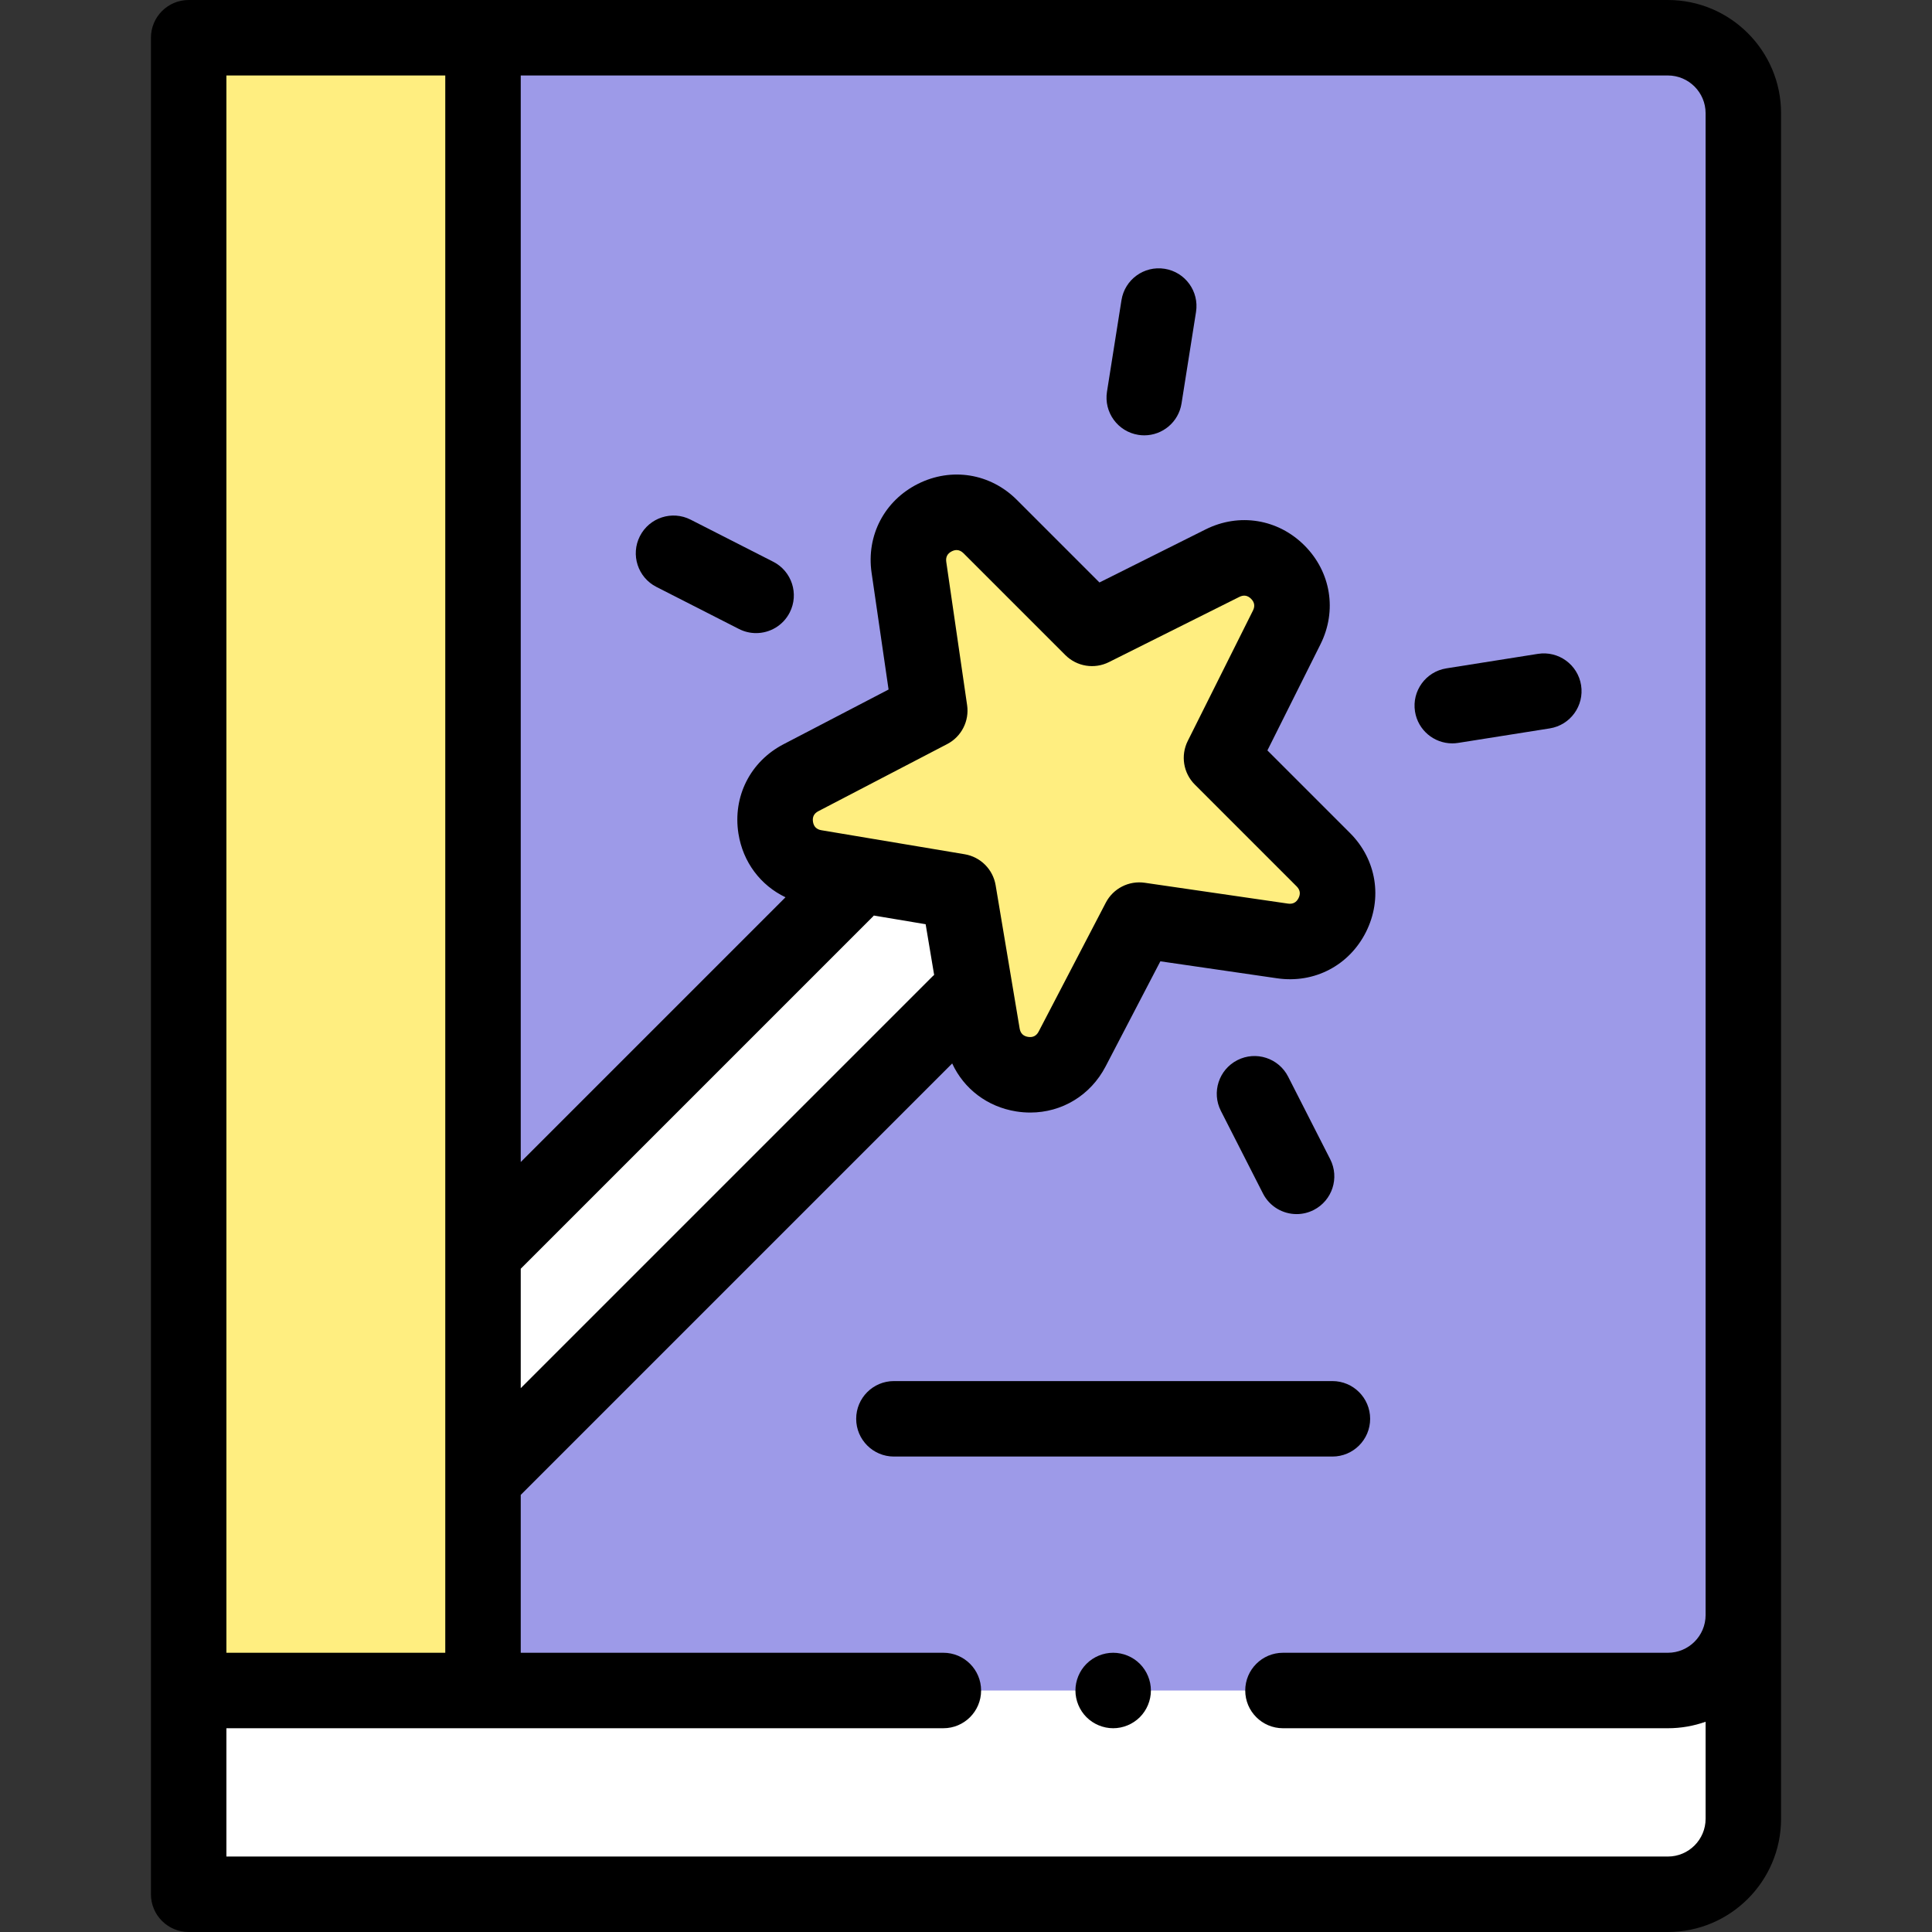
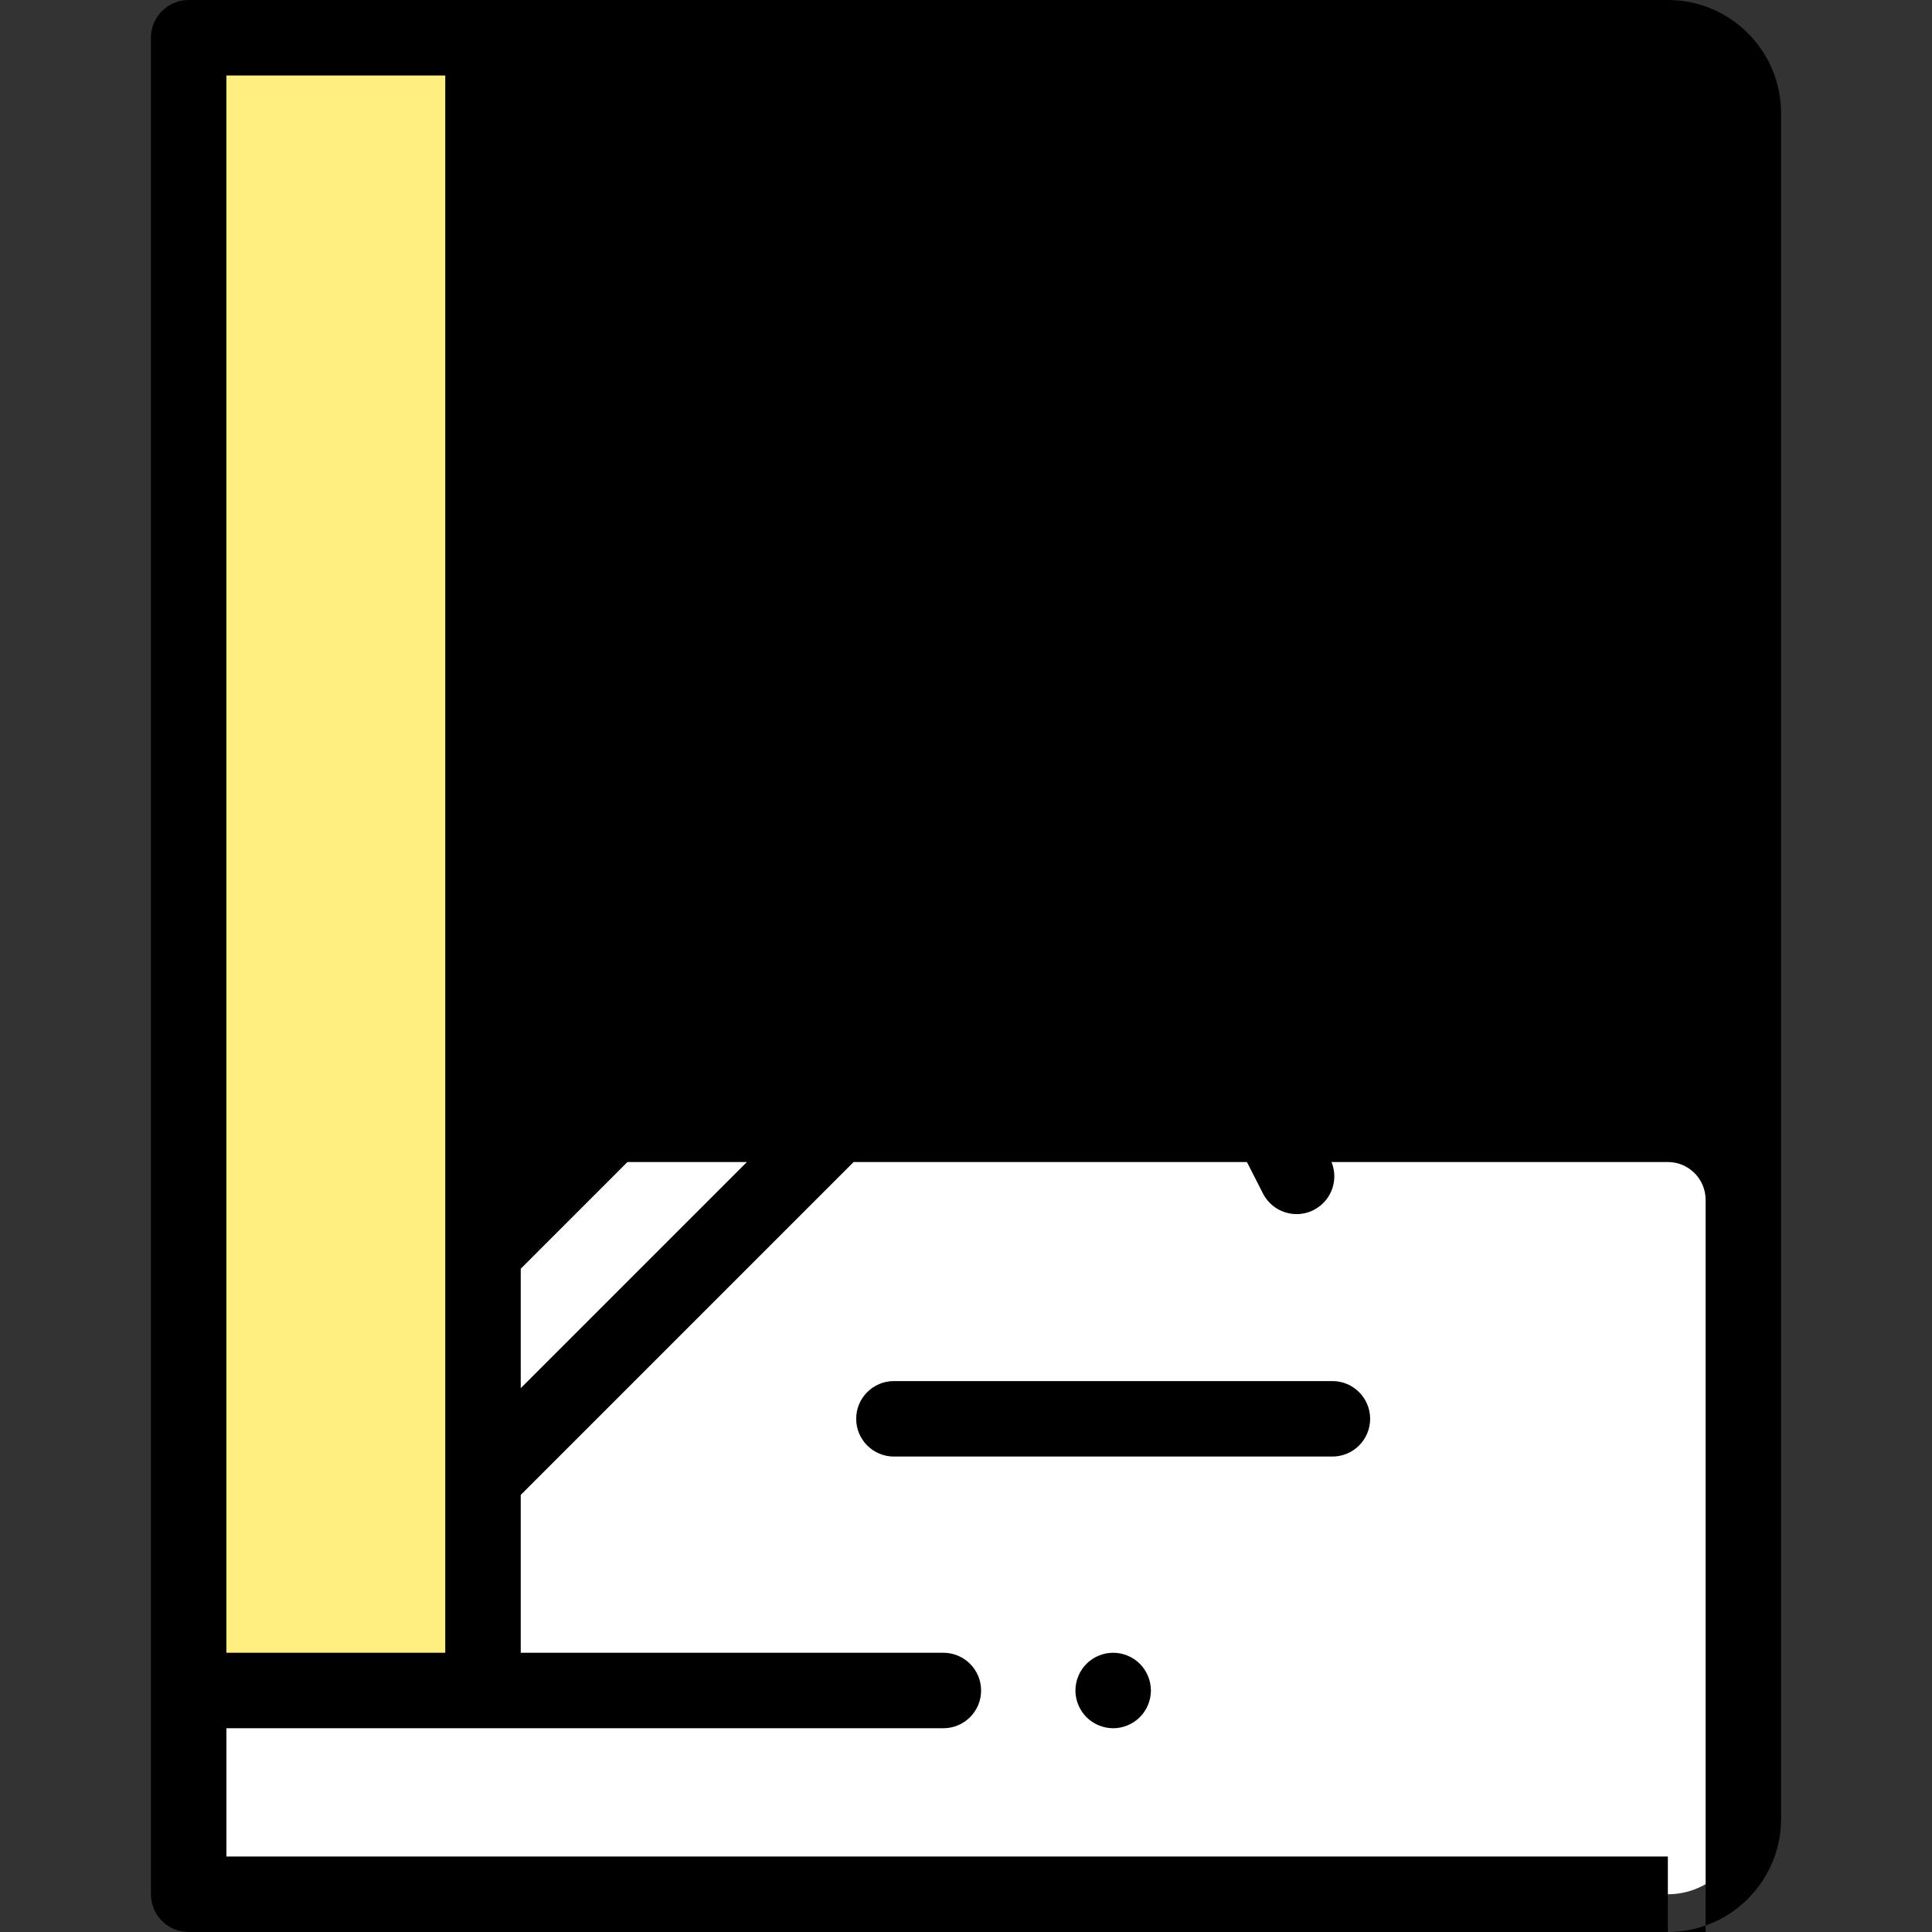
<svg xmlns="http://www.w3.org/2000/svg" id="Capa_1" enable-background="new 0 0 512 512" height="512" viewBox="0 0 512 512" width="512">
  <rect x="0" y="0" width="512" height="512" fill="#333333" stroke="none" />
  <g id="XMLID_1015_">
    <path id="XMLID_2204_" d="m442 502h-392v-438h392c11.046 0 20 8.954 20 20v398c0 11.046-8.954 20-20 20z" fill="#fff" />
-     <path id="XMLID_2157_" d="m442 448h-392v-438h392c11.046 0 20 8.954 20 20v398c0 11.046-8.954 20-20 20z" fill="#9d9ae8" />
    <path id="XMLID_1199_" d="m128 392.021 126.202-126.203-3.963-24.782-26.001-5.182-96.238 96.237z" fill="#fff" />
    <path id="XMLID_2156_" d="m50 10h78v438h-78z" fill="#ffee80" />
    <path id="XMLID_2224_" d="m253.989 236.246-37.984-6.367c-12.009-2.013-14.564-18.144-3.765-23.77l34.157-17.793-5.525-37.977c-1.758-12.084 12.896-19.435 21.531-10.8l26.989 26.989 34.578-17.29c10.908-5.454 22.479 6.118 17.025 17.025l-17.29 34.578 26.989 26.989c8.635 8.635 1.284 23.289-10.8 21.531l-37.977-5.525-17.793 34.157c-5.626 10.8-21.757 8.245-23.77-3.765z" fill="#ffee80" />
    <g id="XMLID_883_">
-       <path id="XMLID_902_" d="m442 0h-392c-5.523 0-10 4.478-10 10v492c0 5.522 4.477 10 10 10h392c16.542 0 30-13.458 30-30v-452c0-16.542-13.458-30-30-30zm-185.706 186.877-5.525-37.977c-.186-1.275.304-2.215 1.456-2.792.446-.224.875-.336 1.288-.336.653 0 1.262.28 1.82.839l26.989 26.988c3.043 3.043 7.694 3.797 11.543 1.873l34.579-17.289c1.152-.576 2.195-.406 3.105.504.91.909 1.079 1.954.503 3.104l-17.29 34.578c-1.925 3.851-1.17 8.5 1.873 11.544l26.989 26.989c.911.91 1.08 1.956.502 3.107-.577 1.151-1.518 1.643-2.792 1.456l-37.977-5.524c-4.207-.61-8.344 1.503-10.308 5.275l-17.793 34.156c-.593 1.141-1.539 1.618-2.806 1.414-1.269-.2-2.02-.944-2.232-2.212l-6.367-37.983c-.705-4.207-4.002-7.504-8.209-8.209l-37.984-6.367c-1.267-.212-2.011-.963-2.211-2.231-.201-1.27.275-2.214 1.414-2.807l34.157-17.793c3.772-1.963 5.888-6.099 5.276-10.307zm-24.985 56.048c.095-.095.177-.198.268-.296l13.728 2.301 2.252 13.433c-.143.127-.289.248-.426.385l-109.131 109.13v-31.645zm-171.309-222.925h58v418h-58zm382 472h-382v-34h190c5.523 0 10-4.478 10-10s-4.477-10-10-10h-112v-41.837l114.338-114.338c3.109 6.722 9.299 11.5 16.984 12.717 1.247.197 2.484.294 3.707.294 8.379 0 15.967-4.544 19.966-12.222l14.512-27.858 30.949 4.502c9.841 1.436 19.087-3.388 23.548-12.28 4.46-8.892 2.797-19.183-4.237-26.217l-21.893-21.893 14.066-28.132c4.443-8.886 2.775-19.167-4.25-26.191-7.024-7.023-17.305-8.691-26.191-4.25l-28.132 14.065-21.892-21.892c-7.035-7.035-17.325-8.7-26.218-4.237-8.892 4.46-13.712 13.703-12.28 23.548l4.502 30.949-27.859 14.512c-8.798 4.584-13.479 13.876-11.928 23.674 1.203 7.592 5.88 13.724 12.473 16.87l-70.165 70.164v-287.948h304c5.514 0 10 4.486 10 10v398c0 5.514-4.486 10-10 10h-102c-5.523 0-10 4.478-10 10s4.477 10 10 10h102c3.506 0 6.87-.61 10-1.72v25.72c0 5.514-4.486 10-10 10z" />
+       <path id="XMLID_902_" d="m442 0h-392c-5.523 0-10 4.478-10 10v492c0 5.522 4.477 10 10 10h392c16.542 0 30-13.458 30-30v-452c0-16.542-13.458-30-30-30zm-185.706 186.877-5.525-37.977c-.186-1.275.304-2.215 1.456-2.792.446-.224.875-.336 1.288-.336.653 0 1.262.28 1.82.839l26.989 26.988c3.043 3.043 7.694 3.797 11.543 1.873l34.579-17.289c1.152-.576 2.195-.406 3.105.504.91.909 1.079 1.954.503 3.104l-17.29 34.578c-1.925 3.851-1.17 8.5 1.873 11.544l26.989 26.989c.911.91 1.08 1.956.502 3.107-.577 1.151-1.518 1.643-2.792 1.456l-37.977-5.524c-4.207-.61-8.344 1.503-10.308 5.275l-17.793 34.156c-.593 1.141-1.539 1.618-2.806 1.414-1.269-.2-2.02-.944-2.232-2.212l-6.367-37.983c-.705-4.207-4.002-7.504-8.209-8.209l-37.984-6.367c-1.267-.212-2.011-.963-2.211-2.231-.201-1.27.275-2.214 1.414-2.807l34.157-17.793c3.772-1.963 5.888-6.099 5.276-10.307zm-24.985 56.048c.095-.095.177-.198.268-.296l13.728 2.301 2.252 13.433c-.143.127-.289.248-.426.385l-109.131 109.13v-31.645zm-171.309-222.925h58v418h-58zm382 472h-382v-34h190c5.523 0 10-4.478 10-10s-4.477-10-10-10h-112v-41.837l114.338-114.338c3.109 6.722 9.299 11.5 16.984 12.717 1.247.197 2.484.294 3.707.294 8.379 0 15.967-4.544 19.966-12.222l14.512-27.858 30.949 4.502c9.841 1.436 19.087-3.388 23.548-12.28 4.46-8.892 2.797-19.183-4.237-26.217l-21.893-21.893 14.066-28.132c4.443-8.886 2.775-19.167-4.25-26.191-7.024-7.023-17.305-8.691-26.191-4.25l-28.132 14.065-21.892-21.892c-7.035-7.035-17.325-8.7-26.218-4.237-8.892 4.46-13.712 13.703-12.28 23.548l4.502 30.949-27.859 14.512c-8.798 4.584-13.479 13.876-11.928 23.674 1.203 7.592 5.88 13.724 12.473 16.87l-70.165 70.164h304c5.514 0 10 4.486 10 10v398c0 5.514-4.486 10-10 10h-102c-5.523 0-10 4.478-10 10s4.477 10 10 10h102c3.506 0 6.87-.61 10-1.72v25.72c0 5.514-4.486 10-10 10z" />
      <path id="XMLID_1071_" d="m334.699 316.286c1.767 3.467 5.277 5.462 8.918 5.462 1.527 0 3.078-.351 4.532-1.092 4.921-2.508 6.877-8.529 4.37-13.45l-11.151-21.886c-2.508-4.922-8.53-6.879-13.45-4.37-4.921 2.508-6.877 8.529-4.37 13.45z" />
      <path id="XMLID_1073_" d="m384.856 197c.52 0 1.047-.04 1.577-.124l24.26-3.843c5.455-.864 9.176-5.986 8.313-11.441-.864-5.455-5.987-9.175-11.441-8.313l-24.26 3.843c-5.455.864-9.176 5.986-8.313 11.441.779 4.925 5.03 8.437 9.864 8.437z" />
-       <path id="XMLID_1088_" d="m308.644 71.23c-5.459-.866-10.577 2.857-11.441 8.313l-3.842 24.26c-.864 5.455 2.858 10.577 8.313 11.441.53.084 1.057.125 1.577.125 4.833 0 9.084-3.513 9.865-8.438l3.842-24.26c.862-5.454-2.86-10.576-8.314-11.441z" />
      <path id="XMLID_1095_" d="m204.915 148.868-21.885-11.151c-4.919-2.509-10.942-.553-13.45 4.37-2.507 4.921-.551 10.942 4.37 13.45l21.885 11.151c1.454.741 3.004 1.092 4.532 1.092 3.641 0 7.152-1.995 8.918-5.462 2.507-4.921.551-10.942-4.37-13.45z" />
      <path id="XMLID_1135_" d="m363.102 376c0-5.522-4.477-10-10-10h-116.204c-5.523 0-10 4.478-10 10s4.477 10 10 10h116.204c5.523 0 10-4.478 10-10z" />
      <path id="XMLID_1144_" d="m295 438c-2.64 0-5.21 1.069-7.07 2.93-1.86 1.86-2.93 4.44-2.93 7.07s1.07 5.21 2.93 7.069c1.86 1.86 4.44 2.931 7.07 2.931s5.21-1.07 7.07-2.931c1.86-1.859 2.93-4.439 2.93-7.069s-1.07-5.21-2.93-7.07-4.43-2.93-7.07-2.93z" />
    </g>
  </g>
</svg>